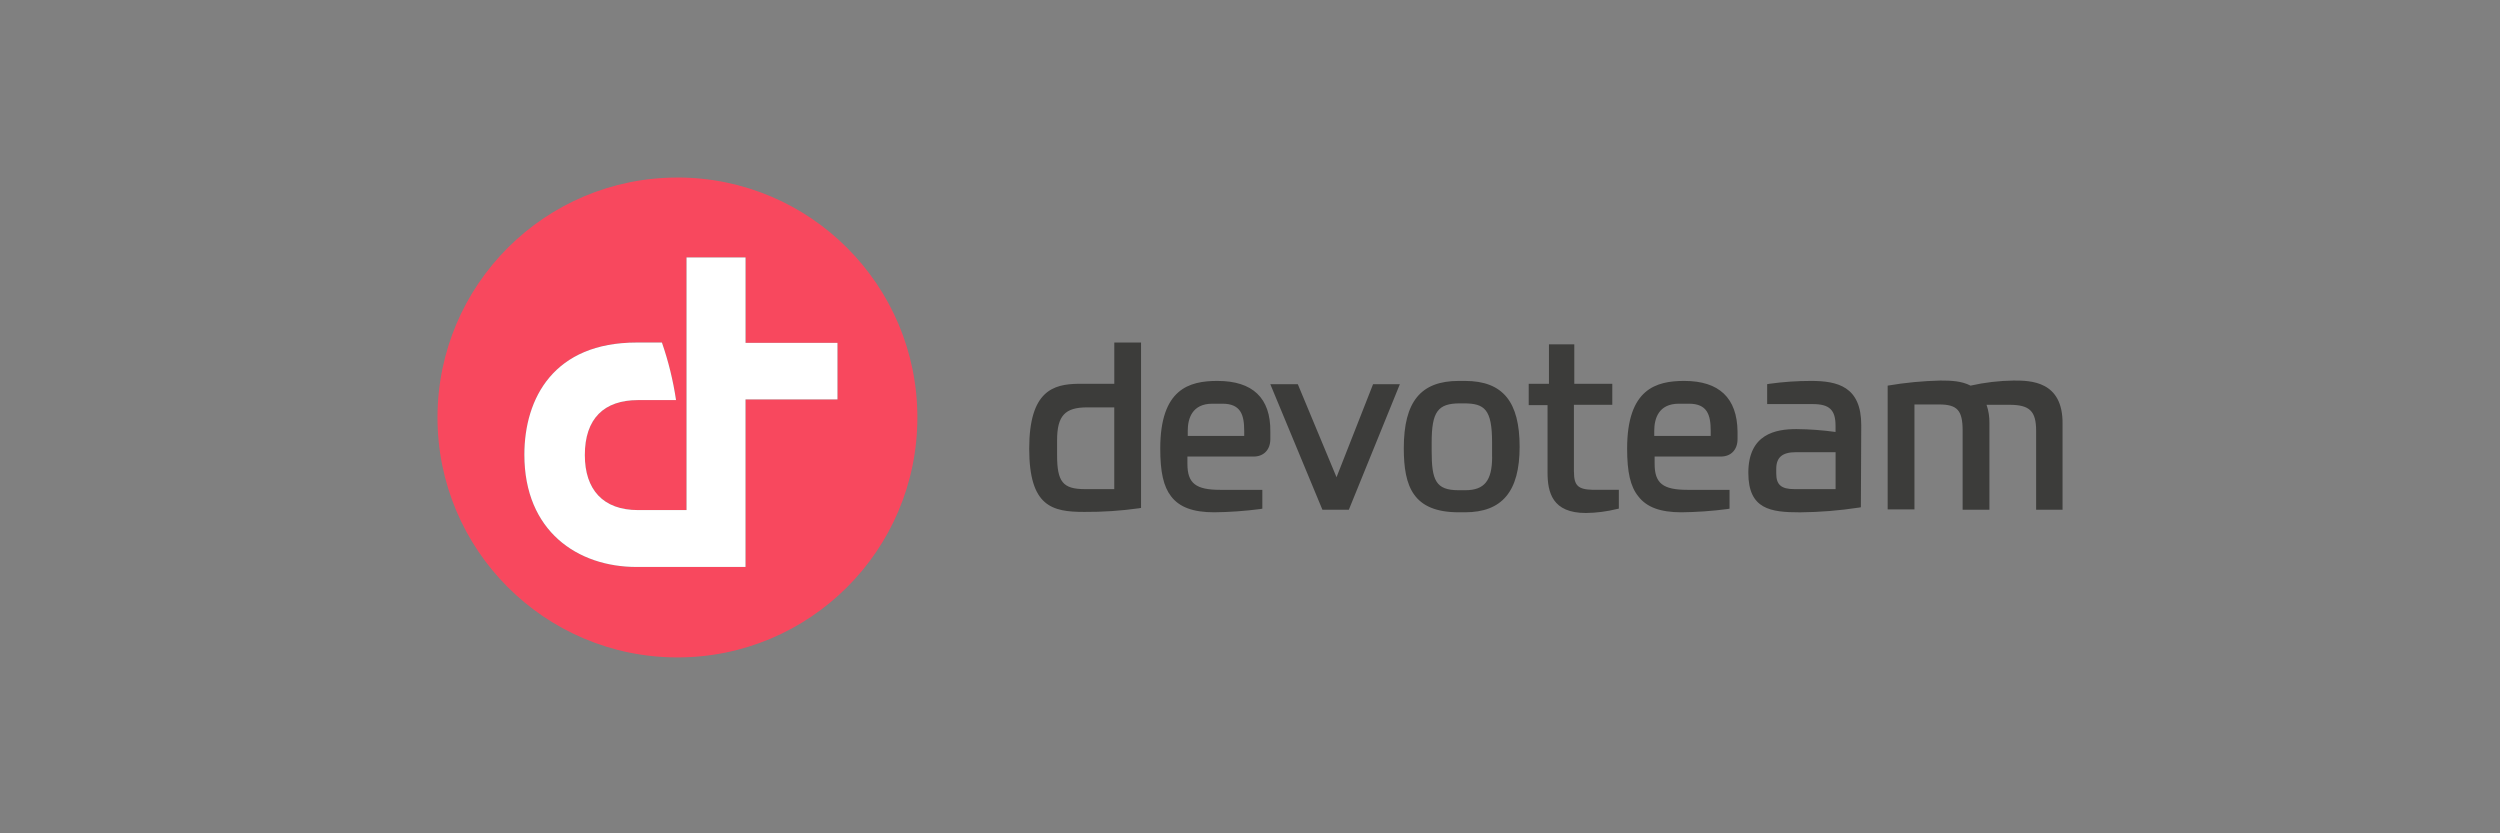
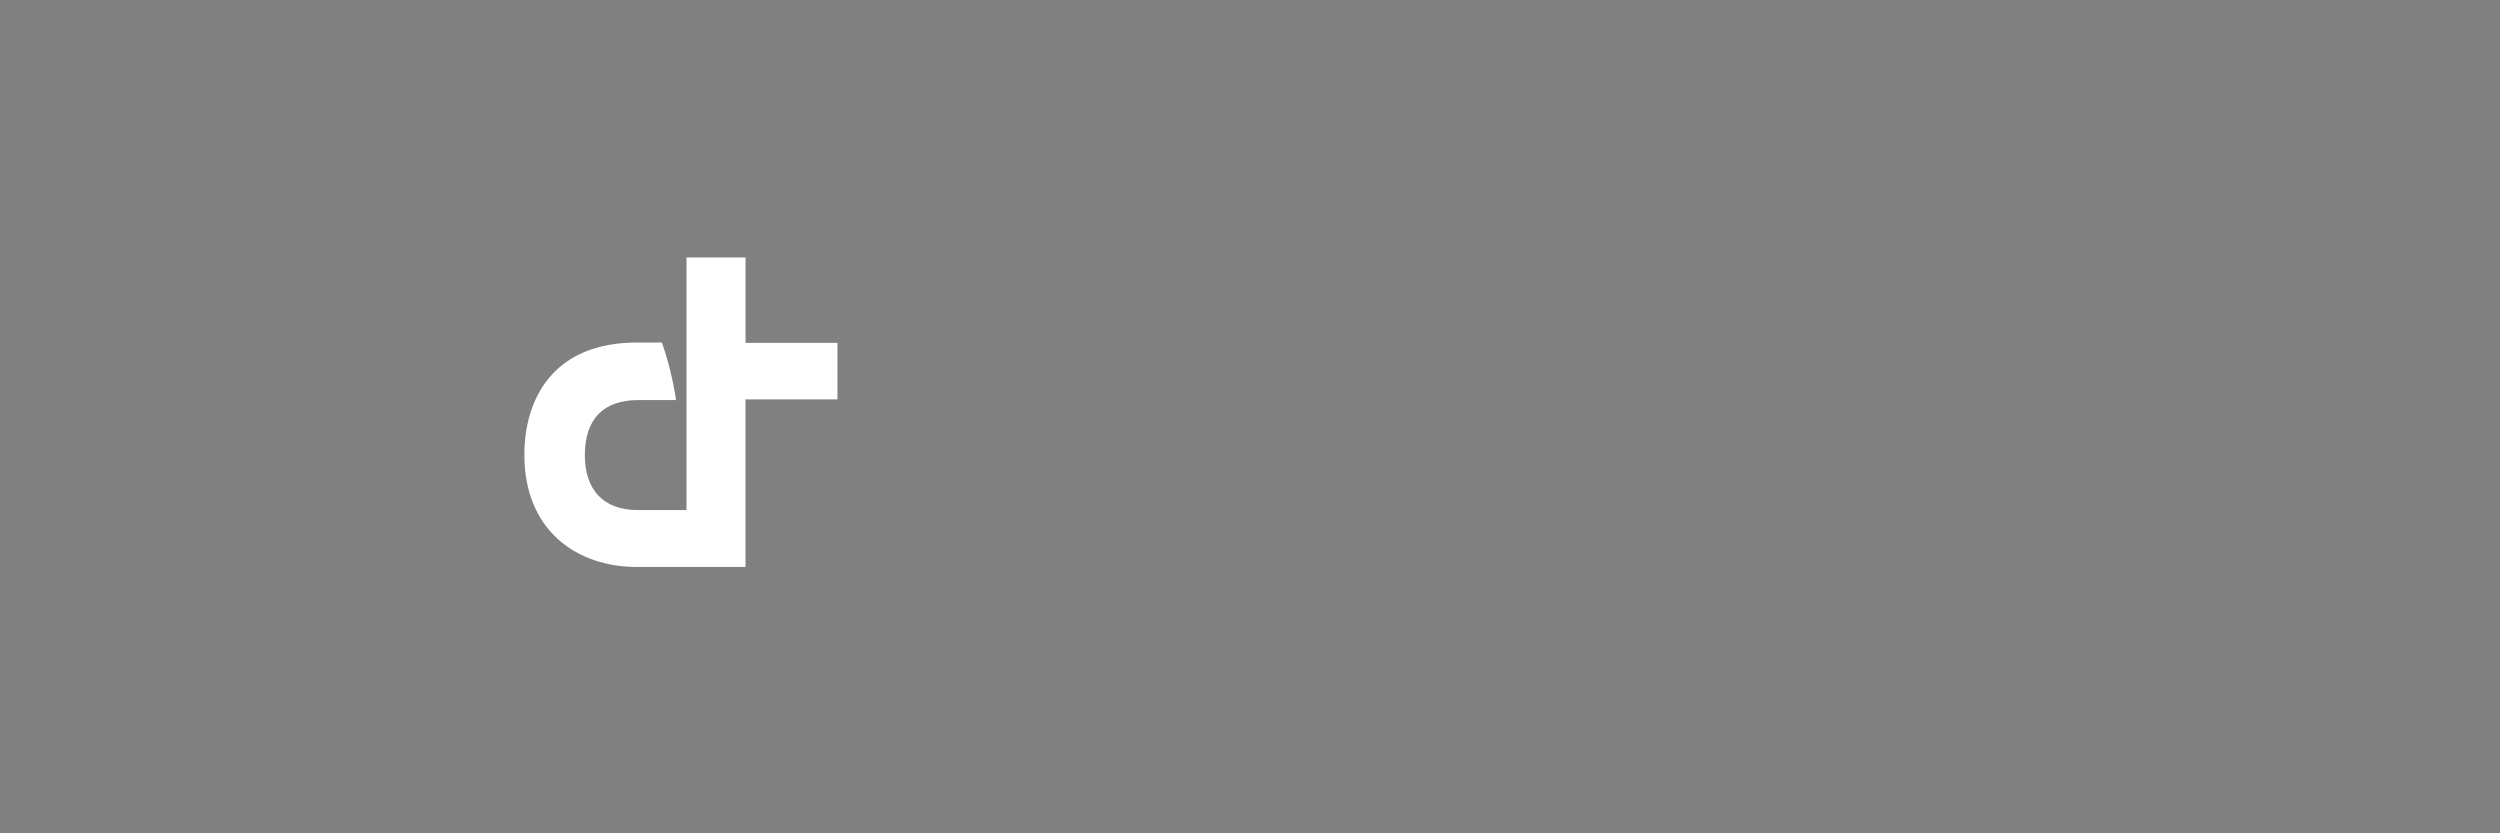
<svg xmlns="http://www.w3.org/2000/svg" id="Ebene_1" data-name="Ebene 1" viewBox="0 0 600 200">
  <rect x="0" y="0" width="600" height="200" fill="#808080" stroke="none" />
  <defs>
    <style>
      .cls-1 {
        fill: #f8485e;
      }

      .cls-2 {
        fill: #3c3c3a;
      }

      .cls-3 {
        fill: #fff;
      }
    </style>
  </defs>
  <g id="devoteam">
-     <path class="cls-2" d="M404.23,91.42c-6.77,0-13.72,1.91-13.72,16.24,0,5.65.78,9.12,2.69,11.47,2,2.61,5.3,3.82,10.34,3.82,3.69-.04,7.37-.3,11.03-.78l.52-.09v-4.52h-10.08c-5.91,0-7.9-1.56-7.9-6.25v-1.74h15.9c2.43,0,4-1.65,4-4.17v-1.82c-.09-8.08-4.43-12.16-12.77-12.16M410.57,104.62h-13.55v-1.22c0-2.95,1.04-6.51,5.91-6.51h2.43c4.34,0,5.21,2.61,5.21,6.51v1.22h0ZM351.59,91.42h-1.48c-9.12,0-13.2,4.95-13.2,16.16,0,9.21,2.26,15.37,13.2,15.37h1.48c8.95,0,13.12-5.04,13.12-15.72s-3.91-15.81-13.12-15.81M358.11,109.66c0,5.65-1.82,7.99-6.43,7.99h-1.65c-5.47,0-6.43-2.43-6.43-9.38v-2.08c0-7.38,1.48-9.38,6.77-9.38h.96c4.95,0,6.77,1.39,6.77,9.38v3.47ZM292.18,91.42c-6.78,0-13.72,1.91-13.72,16.24,0,5.65.78,9.12,2.61,11.47,2,2.61,5.3,3.82,10.34,3.82,3.69-.04,7.37-.3,11.03-.78l.52-.09v-4.52h-10.08c-5.91,0-7.9-1.56-7.9-6.25v-1.74h15.9c2.43,0,4-1.65,4-4.17v-1.82c.09-8.08-4.26-12.16-12.68-12.16M298.61,104.62h-13.55v-1.22c0-2.95,1.04-6.51,5.91-6.51h2.43c4.34,0,5.21,2.61,5.21,6.51v1.22ZM267.43,82.21v9.9h-8.69c-5.91.09-11.73,1.65-11.73,15.55s5.47,15.2,13.2,15.2c4.39.03,8.77-.26,13.12-.87l.52-.09v-39.69h-6.43ZM267.43,117.39h-7.04c-5.3,0-6.69-1.74-6.69-8.16v-3.56c0-5.91,1.91-7.9,7.21-7.9h6.51v19.63ZM434.63,91.42c-3.34,0-6.68.23-9.99.69l-.52.09v4.78h10.94c4,0,5.47,1.39,5.47,5.21v1.48c-3.11-.43-6.25-.66-9.38-.69-4.95,0-11.55,1.13-11.55,10.51,0,8.77,5.39,9.47,12.42,9.47,4.71-.04,9.42-.42,14.07-1.13l.52-.09.09-19.72c0-9.29-5.73-10.6-12.07-10.6M440.54,117.39h-9.9c-3.13,0-4.34-1.04-4.34-3.73v-1.13c0-2.78,1.48-4,4.69-4h9.55v8.86ZM320.76,114.52l-9.29-22.32h-6.6l12.51,30.14h6.34l12.25-30.14h-6.43l-8.77,22.32h0ZM377.74,113.22v-16.07h9.21v-5.04h-9.12v-9.47h-6.08v9.47h-4.86v5.12h4.52v16.16c0,4.78,1.13,9.73,9.21,9.73,2.52-.03,5.02-.36,7.47-.96l.43-.09v-4.52h-6.34c-3.47-.09-4.43-1.04-4.43-4.34M483.27,91.33c-3.47.05-6.94.45-10.34,1.22-2.17-1.13-4.69-1.22-7.21-1.22-4.25.1-8.49.5-12.68,1.22v29.71h6.43v-25.19h5.91c4.34,0,5.65,1.39,5.65,6.25v19.02h6.43v-20.76c.03-1.5-.2-3.01-.69-4.43h5.47c4.86,0,6.43,1.48,6.43,6.25v18.94h6.34v-20.5c.17-10.51-7.82-10.51-11.73-10.51" />
-     <path class="cls-1" d="M162.67,42.61c-31.81-.05-57.62,25.69-57.67,57.5-.05,31.81,25.69,57.62,57.5,57.67,31.81.05,57.62-25.69,57.67-57.5v-.09c0-31.76-25.74-57.53-57.5-57.59M200.98,95.85h-22.06v40.22h-26.14c-14.16,0-26.93-8.6-26.93-26.93,0-13.64,7.12-26.93,26.93-26.93h6.08c1.56,4.49,2.69,9.11,3.39,13.81h-9.12c-8.16,0-12.77,4.43-12.77,13.2,0,8.25,4.34,13.2,12.77,13.2h11.64v-60.63h14.16v20.5h22.06s0,13.55,0,13.55Z" />
    <path class="cls-3" d="M200.98,95.85h-22.06v40.22h-26.14c-14.16,0-26.93-8.6-26.93-26.93,0-13.64,7.12-26.93,26.93-26.93h6.08c1.56,4.49,2.69,9.11,3.39,13.81h-9.12c-8.16,0-12.77,4.43-12.77,13.2,0,8.25,4.34,13.2,12.77,13.2h11.64v-60.63h14.16v20.5h22.06s0,13.55,0,13.55Z" />
  </g>
</svg>